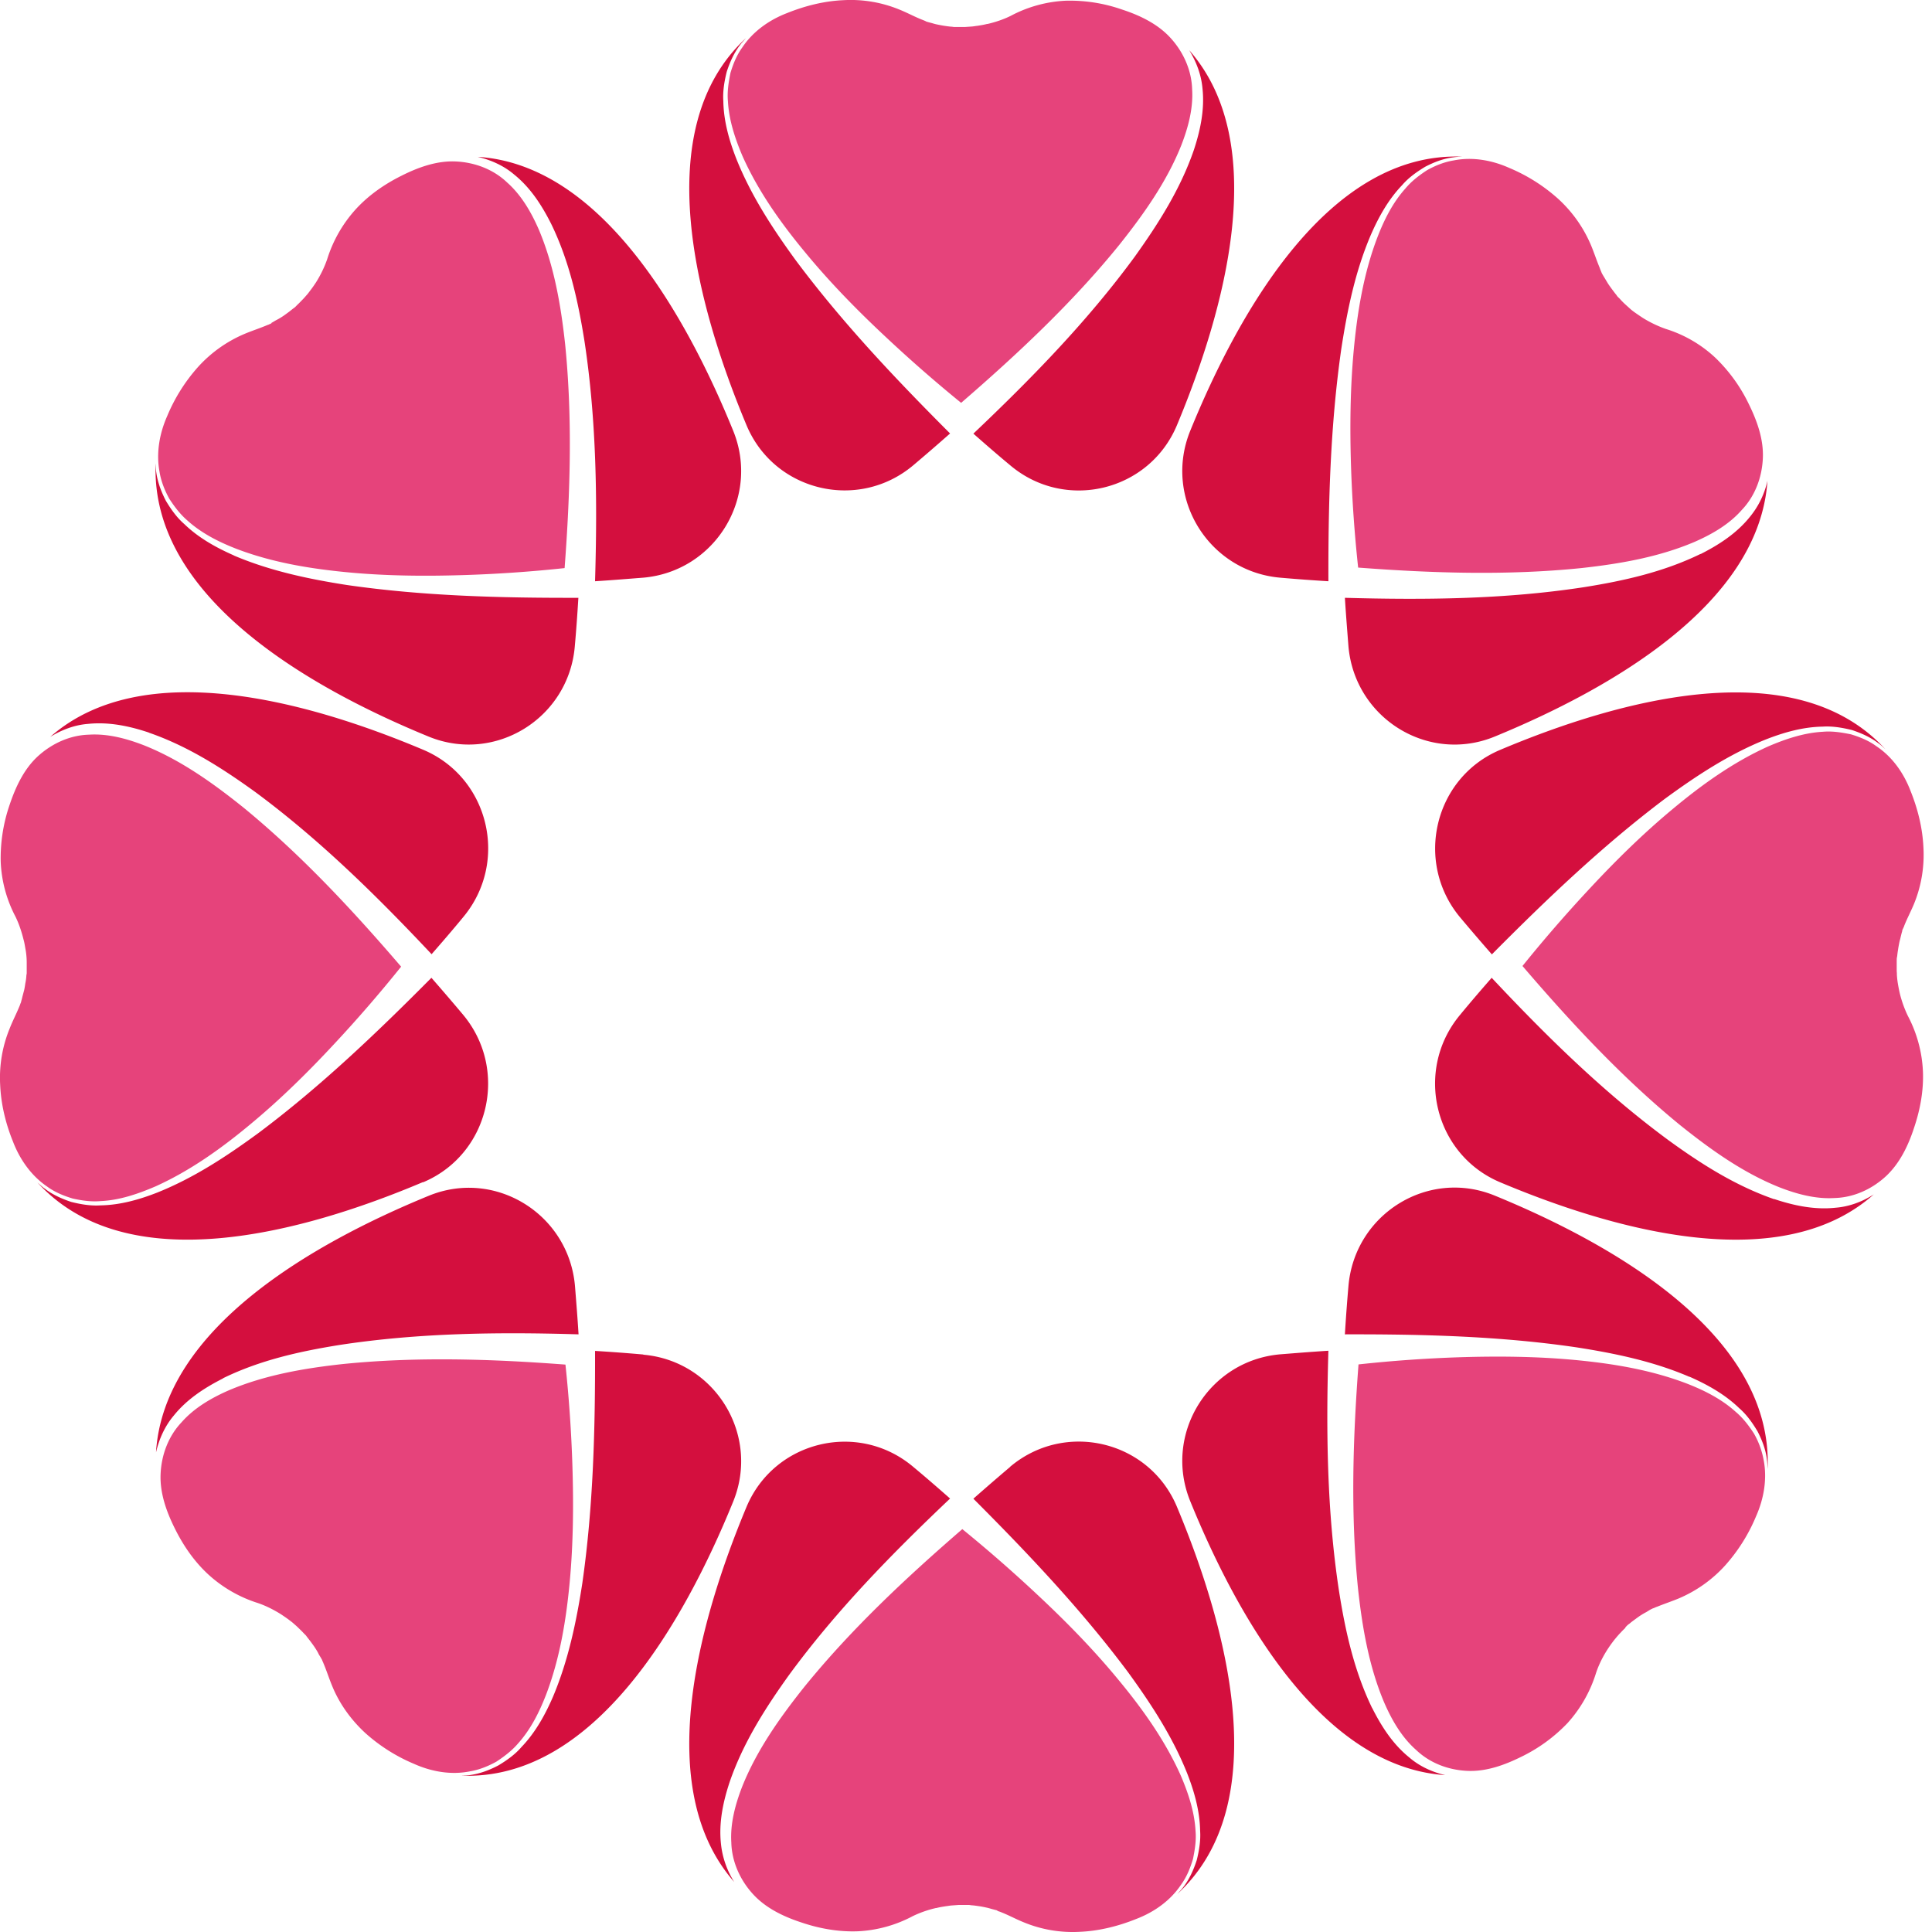
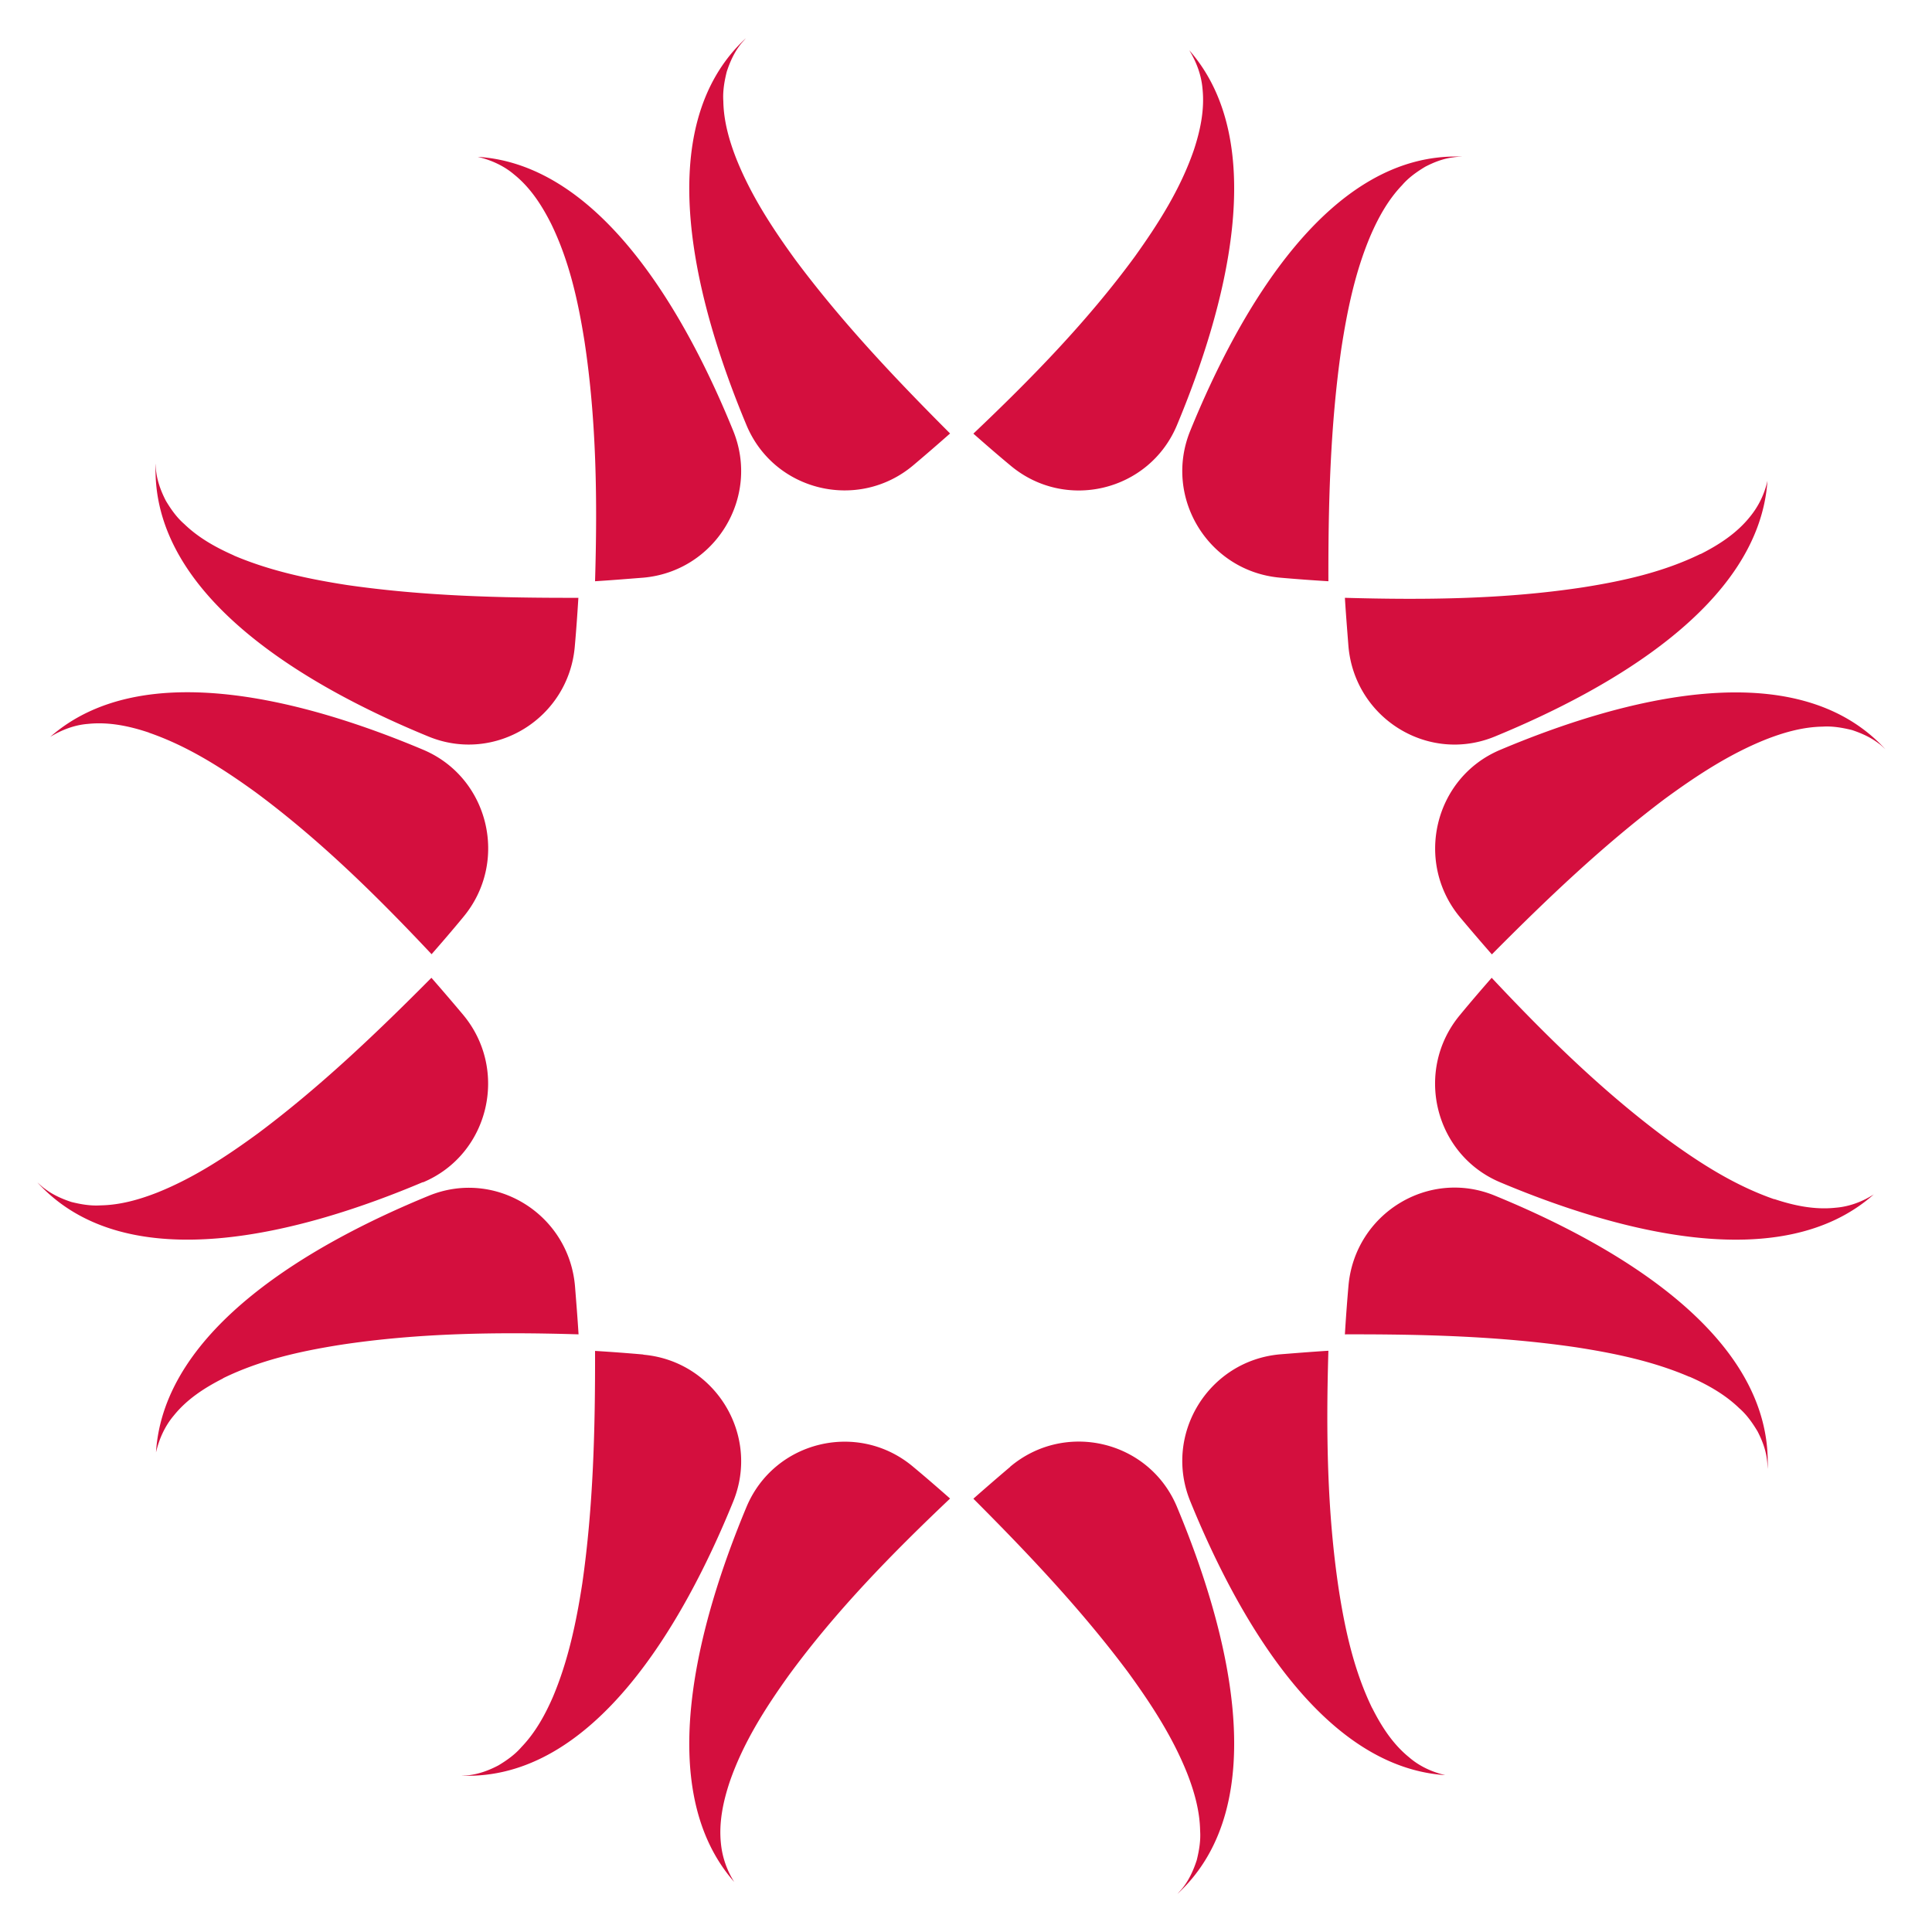
<svg xmlns="http://www.w3.org/2000/svg" width="87" height="87" viewBox="0 0 87 87" fill="none">
  <path d="M41.128 20.95c.529-.446 1.088-.93 1.655-1.43-2.467-2.47-4.872-5.01-6.963-7.817-1.035-1.423-2.007-2.908-2.666-4.562-.322-.824-.567-1.693-.582-2.586-.03-.446.046-.892.153-1.323.138-.423.322-.838.59-1.192.084-.116.184-.216.276-.323-4.405 4.07-2.237 12.017.023 17.425 1.248 2.993 5.04 3.893 7.514 1.808zM53.76 6.756c-.606 1.762-1.602 3.323-2.659 4.8-2.137 2.916-4.665 5.501-7.269 7.971.567.5 1.126.985 1.655 1.423 2.474 2.093 6.265 1.185 7.514-1.808 2.16-5.177 4.244-12.679.552-16.88.321.524.544 1.109.597 1.732.1.946-.1 1.885-.39 2.762zM10.534 25.012c-.805-.354-1.594-.792-2.237-1.415-.337-.293-.598-.662-.828-1.047-.206-.4-.367-.823-.429-1.261-.022-.139-.022-.277-.03-.416-.238 6.001 6.886 10.079 12.287 12.294 2.995 1.231 6.312-.823 6.587-4.062.062-.692.115-1.43.161-2.185-3.485.008-6.97-.077-10.425-.577-1.731-.269-3.47-.638-5.094-1.33h.008zM24.827 10.095c.812 1.67 1.21 3.485 1.494 5.277.544 3.586.582 7.202.475 10.802.75-.046 1.486-.108 2.175-.161 3.225-.285 5.27-3.609 4.045-6.617-2.114-5.2-5.937-11.986-11.505-12.333.597.139 1.18.4 1.646.8.744.6 1.257 1.409 1.67 2.232zM19.052 53.24c2.98-1.254 3.876-5.062 1.8-7.547-.445-.531-.927-1.093-1.425-1.662-2.459 2.477-4.987 4.893-7.783 6.986-1.417 1.038-2.895 2.015-4.542 2.677-.82.323-1.685.57-2.574.585-.444.03-.889-.047-1.318-.154-.42-.139-.834-.323-1.187-.593-.122-.084-.222-.184-.337-.284 4.052 4.439 11.973 2.262 17.358-.016l.008.008zM6.719 32.998c1.754.608 3.309 1.608 4.78 2.67 2.903 2.147 5.477 4.685 7.936 7.301.498-.57.98-1.13 1.417-1.662 2.083-2.485 1.18-6.293-1.8-7.547-5.148-2.17-12.601-4.254-16.791-.577.513-.315 1.095-.539 1.7-.585.942-.1 1.877.1 2.75.393l.008.007zM28.971 60.995a79.691 79.691 0 0 0-2.175-.162c.008 3.5-.077 7.002-.575 10.471-.268 1.739-.635 3.485-1.325 5.116-.352.808-.789 1.6-1.41 2.247-.29.338-.658.6-1.041.83-.398.209-.82.37-1.256.432-.138.023-.276.023-.414.03 5.975.239 10.035-6.916 12.241-12.34 1.226-3.008-.82-6.332-4.045-6.616v-.008zM10.043 62.064c1.663-.815 3.47-1.215 5.255-1.5 3.57-.546 7.17-.585 10.755-.477-.046-.754-.107-1.493-.161-2.177-.283-3.24-3.593-5.293-6.588-4.062C14.126 55.97 7.37 59.81 7.025 65.403c.138-.6.399-1.184.797-1.654.597-.746 1.402-1.262 2.221-1.677v-.008zM45.487 66.057c-.529.447-1.088.931-1.655 1.431 2.467 2.47 4.872 5.009 6.963 7.81 1.034 1.422 2.007 2.907 2.666 4.561.322.824.567 1.693.582 2.586.03.446-.046.892-.153 1.323-.138.423-.322.838-.59 1.192-.084.116-.184.216-.276.323 4.405-4.07 2.237-12.017-.023-17.425-1.248-2.993-5.04-3.893-7.514-1.808v.007zM32.855 80.252c.605-1.762 1.601-3.324 2.658-4.8 2.137-2.924 4.665-5.502 7.27-7.971-.567-.5-1.127-.985-1.655-1.424-2.474-2.092-6.266-1.184-7.515 1.808-2.16 5.178-4.243 12.68-.551 16.88a3.961 3.961 0 0 1-.598-1.731c-.1-.947.1-1.885.391-2.762zM76.081 61.995c.804.354 1.593.793 2.237 1.416.337.292.597.661.827 1.046.207.4.368.823.421 1.262.023.146.023.284.031.43.253-6.008-6.879-10.093-12.287-12.31-2.995-1.23-6.304.824-6.587 4.063a80.85 80.85 0 0 0-.161 2.185c3.485-.008 6.97.077 10.425.585 1.731.269 3.47.63 5.094 1.33v-.007zM61.787 76.913c-.812-1.677-1.21-3.485-1.493-5.286-.544-3.585-.582-7.2-.475-10.801-.751.046-1.486.107-2.176.161-3.225.285-5.27 3.608-4.044 6.617 2.114 5.193 5.921 11.963 11.482 12.332-.59-.138-1.164-.4-1.624-.8-.743-.6-1.256-1.408-1.67-2.23v.007zM79.498 33.306c.82-.323 1.685-.57 2.573-.585.445-.03.889.047 1.326.154.42.139.834.323 1.187.593.115.077.214.177.314.269-4.06-4.416-11.965-2.239-17.343.03-2.98 1.255-3.876 5.063-1.8 7.548.445.53.927 1.093 1.425 1.662 2.459-2.477 4.987-4.893 7.775-6.994 1.417-1.038 2.896-2.015 4.543-2.677zM79.896 54.002c-1.754-.608-3.31-1.6-4.78-2.67-2.91-2.147-5.485-4.678-7.944-7.301-.498.57-.98 1.13-1.417 1.662-2.083 2.485-1.18 6.293 1.8 7.547 5.156 2.17 12.632 4.262 16.822.546-.52.331-1.11.554-1.731.6-.942.1-1.877-.1-2.75-.392v.008zM57.643 26.013a79.7 79.7 0 0 0 2.176.161c-.008-3.5.084-7 .582-10.47.268-1.74.628-3.486 1.325-5.117.352-.808.79-1.6 1.41-2.246.29-.339.658-.6 1.041-.831.399-.208.82-.37 1.257-.423.145-.023.29-.031.436-.031-5.99-.262-10.058 6.909-12.271 12.34-1.226 3.008.82 6.332 4.044 6.617zM76.579 24.943c-1.67.816-3.47 1.216-5.262 1.5-3.57.547-7.17.577-10.755.477.046.754.107 1.493.16 2.185.284 3.24 3.593 5.294 6.588 4.063 5.163-2.124 11.904-5.94 12.28-11.518a3.87 3.87 0 0 1-.79 1.624c-.597.746-1.401 1.261-2.221 1.677v-.008z" fill="#D40F3E" />
-   <path d="M85.411 43.292c0-.061 0-.123.008-.184 0 .03-.008.053-.008.084v.1zM85.411 43.738c0 .054 0 .108.008.17 0-.054 0-.108-.008-.17zM85.503 42.515s0 .04-.007.063c0-.024 0-.04.007-.063z" fill="#E71D73" />
-   <path d="M41.718.97c-.038-.015-.077-.038-.123-.054L41.48.87c-.321-.13-.635-.3-.957-.43A5.767 5.767 0 0 0 37.98.008c-.866.038-1.724.254-2.528.577-.804.307-1.54.823-2.022 1.546-.253.346-.414.746-.537 1.154-.084.416-.153.846-.114 1.27.045.853.321 1.684.658 2.477.705 1.577 1.716 3 2.82 4.331 1.102 1.339 2.313 2.578 3.577 3.762a64.147 64.147 0 0 0 3.447 3.016c2.543-2.2 5.01-4.508 7.123-7.116 1.103-1.385 2.138-2.847 2.789-4.478.314-.808.544-1.67.49-2.523-.023-.854-.39-1.678-.973-2.316C52.143 1.086 51.354.7 50.535.432a7.131 7.131 0 0 0-2.543-.4 5.849 5.849 0 0 0-2.482.684c-.33.162-.674.277-1.035.362h-.023c-.145.038-.298.062-.444.085-.076.007-.153.023-.23.03l-.329.023h-.474c-.047 0-.093-.015-.146-.015-.1-.008-.2-.023-.3-.038-.114-.016-.221-.039-.336-.062-.077-.015-.153-.038-.23-.061-.092-.024-.184-.047-.276-.077l.03.007zM12.234 14.557c-.038.023-.084.03-.122.054-.031.015-.07.023-.1.038-.33.139-.666.246-.996.385a5.946 5.946 0 0 0-2.106 1.5 7.82 7.82 0 0 0-1.38 2.2c-.352.793-.505 1.678-.344 2.524.07.423.23.823.437 1.2.23.354.49.7.812.977.636.577 1.417.97 2.206 1.277 1.608.616 3.324.9 5.04 1.062 1.716.162 3.455.177 5.179.123a60.383 60.383 0 0 0 4.565-.315c.253-3.362.36-6.748.023-10.087-.192-1.761-.498-3.53-1.18-5.146-.345-.793-.789-1.562-1.432-2.132-.62-.592-1.456-.907-2.314-.946-.842-.038-1.67.254-2.435.639-.774.384-1.494.884-2.076 1.523a6.014 6.014 0 0 0-1.28 2.247 5.098 5.098 0 0 1-.46.969c-.015.023-.022.038-.038.062-.076.115-.153.23-.237.338-.054.07-.107.146-.16.208-.07.077-.131.154-.208.23-.076.078-.145.154-.23.231l-.114.116c-.039.03-.085.061-.123.092-.077.062-.153.123-.23.177-.092.07-.191.139-.29.2-.062.038-.131.077-.192.108-.085.046-.169.1-.253.146h.038zM.958 45.1l-.046.116c-.015.053-.038.1-.06.154-.131.315-.292.623-.414.938a5.837 5.837 0 0 0-.43 2.554c.039.87.246 1.731.575 2.54.307.807.827 1.546 1.54 2.03.344.254.743.416 1.149.539.413.092.842.154 1.264.115.85-.038 1.677-.323 2.466-.661 1.57-.708 2.988-1.724 4.313-2.832C12.648 49.485 13.88 48.27 15.06 47a61.554 61.554 0 0 0 3.003-3.47c-2.191-2.553-4.497-5.03-7.086-7.154-1.379-1.108-2.834-2.147-4.458-2.8-.805-.316-1.663-.547-2.513-.493-.85.023-1.662.392-2.298.97-.62.569-.996 1.361-1.271 2.177a7.39 7.39 0 0 0-.406 2.546c.03.87.26 1.731.666 2.5.146.3.253.616.337.931.015.062.03.116.046.177.03.123.046.239.069.362a3.434 3.434 0 0 1 .054.585v.484c0 .047-.016.085-.016.131a2.293 2.293 0 0 1-.046.331c-.015.1-.03.208-.053.308-.023.084-.046.177-.07.261-.022.085-.038.17-.068.254h.007zM14.486 74.713c.023.038.03.084.054.123.015.03.023.061.038.092.138.33.245.67.383 1 .33.808.858 1.531 1.494 2.116a7.778 7.778 0 0 0 2.19 1.385c.79.354 1.67.507 2.513.338.421-.07.82-.23 1.195-.438.352-.231.697-.493.973-.816.575-.638.965-1.423 1.271-2.216.613-1.615.897-3.339 1.058-5.062.16-1.723.176-3.47.122-5.2a61.166 61.166 0 0 0-.314-4.586c-3.347-.254-6.718-.362-10.042-.023-1.754.192-3.516.5-5.125 1.185-.789.346-1.555.792-2.122 1.438-.59.623-.904 1.462-.942 2.324-.038.846.253 1.677.636 2.446.383.777.88 1.5 1.517 2.085a5.976 5.976 0 0 0 2.236 1.285c.337.116.66.277.965.462l.062.038c.115.077.23.154.345.239.068.053.145.107.206.161.077.07.153.131.23.208.077.077.153.146.23.23.038.04.076.078.115.116.03.039.061.085.092.123.061.077.122.154.176.231a3.9 3.9 0 0 1 .2.292c.037.062.076.123.106.193.046.084.108.169.146.254l-.008-.023zM44.897 86.037c.038.016.077.039.122.046l.115.047c.322.13.636.3.958.43a5.767 5.767 0 0 0 2.543.431c.866-.038 1.724-.254 2.528-.577.804-.307 1.54-.823 2.022-1.546.253-.346.414-.746.536-1.154.085-.416.154-.839.115-1.27-.046-.853-.322-1.684-.659-2.477-.704-1.577-1.715-3-2.819-4.331-1.102-1.339-2.313-2.578-3.577-3.762a64.15 64.15 0 0 0-3.447-3.016c-2.543 2.2-5.01 4.508-7.124 7.116-1.103 1.385-2.137 2.847-2.788 4.478-.314.808-.544 1.67-.49 2.523.023.854.39 1.678.973 2.316.566.623 1.355 1.008 2.175 1.277.812.277 1.678.431 2.543.4a5.847 5.847 0 0 0 2.482-.684 5 5 0 0 1 1.034-.362h.023c.146-.039.299-.062.444-.085.077-.007.146-.023.223-.03l.329-.024h.474c.047 0 .093.016.147.016.1.007.199.023.306.038.115.016.222.039.33.062.076.015.153.038.23.061l.267.07-.015.007zM73.186 73.29c.038-.04.068-.078.114-.116.031-.031.077-.054.108-.085.084-.07.168-.13.252-.192.085-.062.177-.131.269-.185.069-.046.145-.085.214-.123.077-.046.153-.1.238-.138.038-.023.076-.031.115-.047a.914.914 0 0 1 .13-.053c.321-.131.65-.239.965-.37a5.946 5.946 0 0 0 2.106-1.5 7.818 7.818 0 0 0 1.38-2.2c.352-.793.505-1.678.344-2.524a3.768 3.768 0 0 0-.437-1.2c-.23-.354-.49-.7-.82-.977-.635-.577-1.416-.97-2.205-1.277-1.61-.616-3.325-.9-5.04-1.062-1.717-.161-3.456-.177-5.179-.123a60.394 60.394 0 0 0-4.565.323c-.253 3.362-.36 6.747-.023 10.086.191 1.762.498 3.532 1.18 5.14.344.792.788 1.561 1.432 2.13.62.593 1.447.909 2.313.947.843.038 1.662-.254 2.436-.638a7.224 7.224 0 0 0 2.076-1.516 6.015 6.015 0 0 0 1.28-2.247c.168-.507.436-.984.757-1.408.039-.053.077-.1.115-.146.077-.092.153-.184.238-.269.069-.077.138-.146.214-.215M85.656 41.907c.015-.046.038-.084.054-.123.015-.03.03-.061.038-.092.13-.33.299-.646.437-.977a5.835 5.835 0 0 0 .429-2.554c-.039-.87-.253-1.731-.575-2.532-.306-.807-.82-1.546-1.54-2.023-.344-.254-.742-.415-1.148-.538-.414-.085-.835-.154-1.264-.116-.85.046-1.678.323-2.467.662-1.57.708-2.987 1.723-4.313 2.831-1.332 1.108-2.566 2.324-3.745 3.593a64.28 64.28 0 0 0-3.003 3.462c2.19 2.554 4.489 5.032 7.085 7.155 1.38 1.108 2.835 2.146 4.459 2.8.804.316 1.662.547 2.512.493.858-.023 1.67-.393 2.306-.977.62-.577 1.003-1.362 1.271-2.185.276-.816.437-1.685.399-2.555a5.913 5.913 0 0 0-.682-2.492 5.261 5.261 0 0 1-.36-1.008c0-.023-.015-.046-.015-.07a7.7 7.7 0 0 1-.077-.407 4.115 4.115 0 0 1-.046-.57V43.2c0-.054.015-.1.023-.154a3.56 3.56 0 0 1 .038-.285c.016-.115.039-.23.062-.346.015-.069.038-.138.053-.215.023-.093.046-.193.077-.285l-.008-.008zM72.128 12.295l-.046-.115c-.022-.046-.038-.1-.06-.154-.131-.316-.238-.646-.369-.962a5.97 5.97 0 0 0-1.493-2.116 7.775 7.775 0 0 0-2.191-1.384c-.789-.354-1.67-.508-2.512-.339-.422.07-.82.23-1.195.439-.353.23-.698.492-.973.823-.575.638-.965 1.423-1.272 2.223-.613 1.616-.896 3.34-1.057 5.063-.16 1.73-.176 3.47-.123 5.2a61.18 61.18 0 0 0 .322 4.586c3.348.254 6.718.361 10.043.023 1.754-.192 3.516-.5 5.117-1.185.788-.346 1.555-.792 2.121-1.439.59-.623.904-1.454.943-2.323.038-.846-.253-1.67-.636-2.447a7.252 7.252 0 0 0-1.51-2.085 5.763 5.763 0 0 0-2.228-1.292 5.282 5.282 0 0 1-.897-.415c-.053-.031-.107-.062-.153-.093a10.71 10.71 0 0 1-.306-.208 2.41 2.41 0 0 1-.222-.169l-.23-.208a3.448 3.448 0 0 1-.238-.238c-.03-.039-.069-.07-.107-.108-.03-.03-.053-.069-.076-.1-.07-.084-.138-.177-.207-.27-.061-.084-.123-.168-.176-.253l-.138-.23c-.046-.078-.092-.147-.13-.224z" fill="#E6437B" />
</svg>